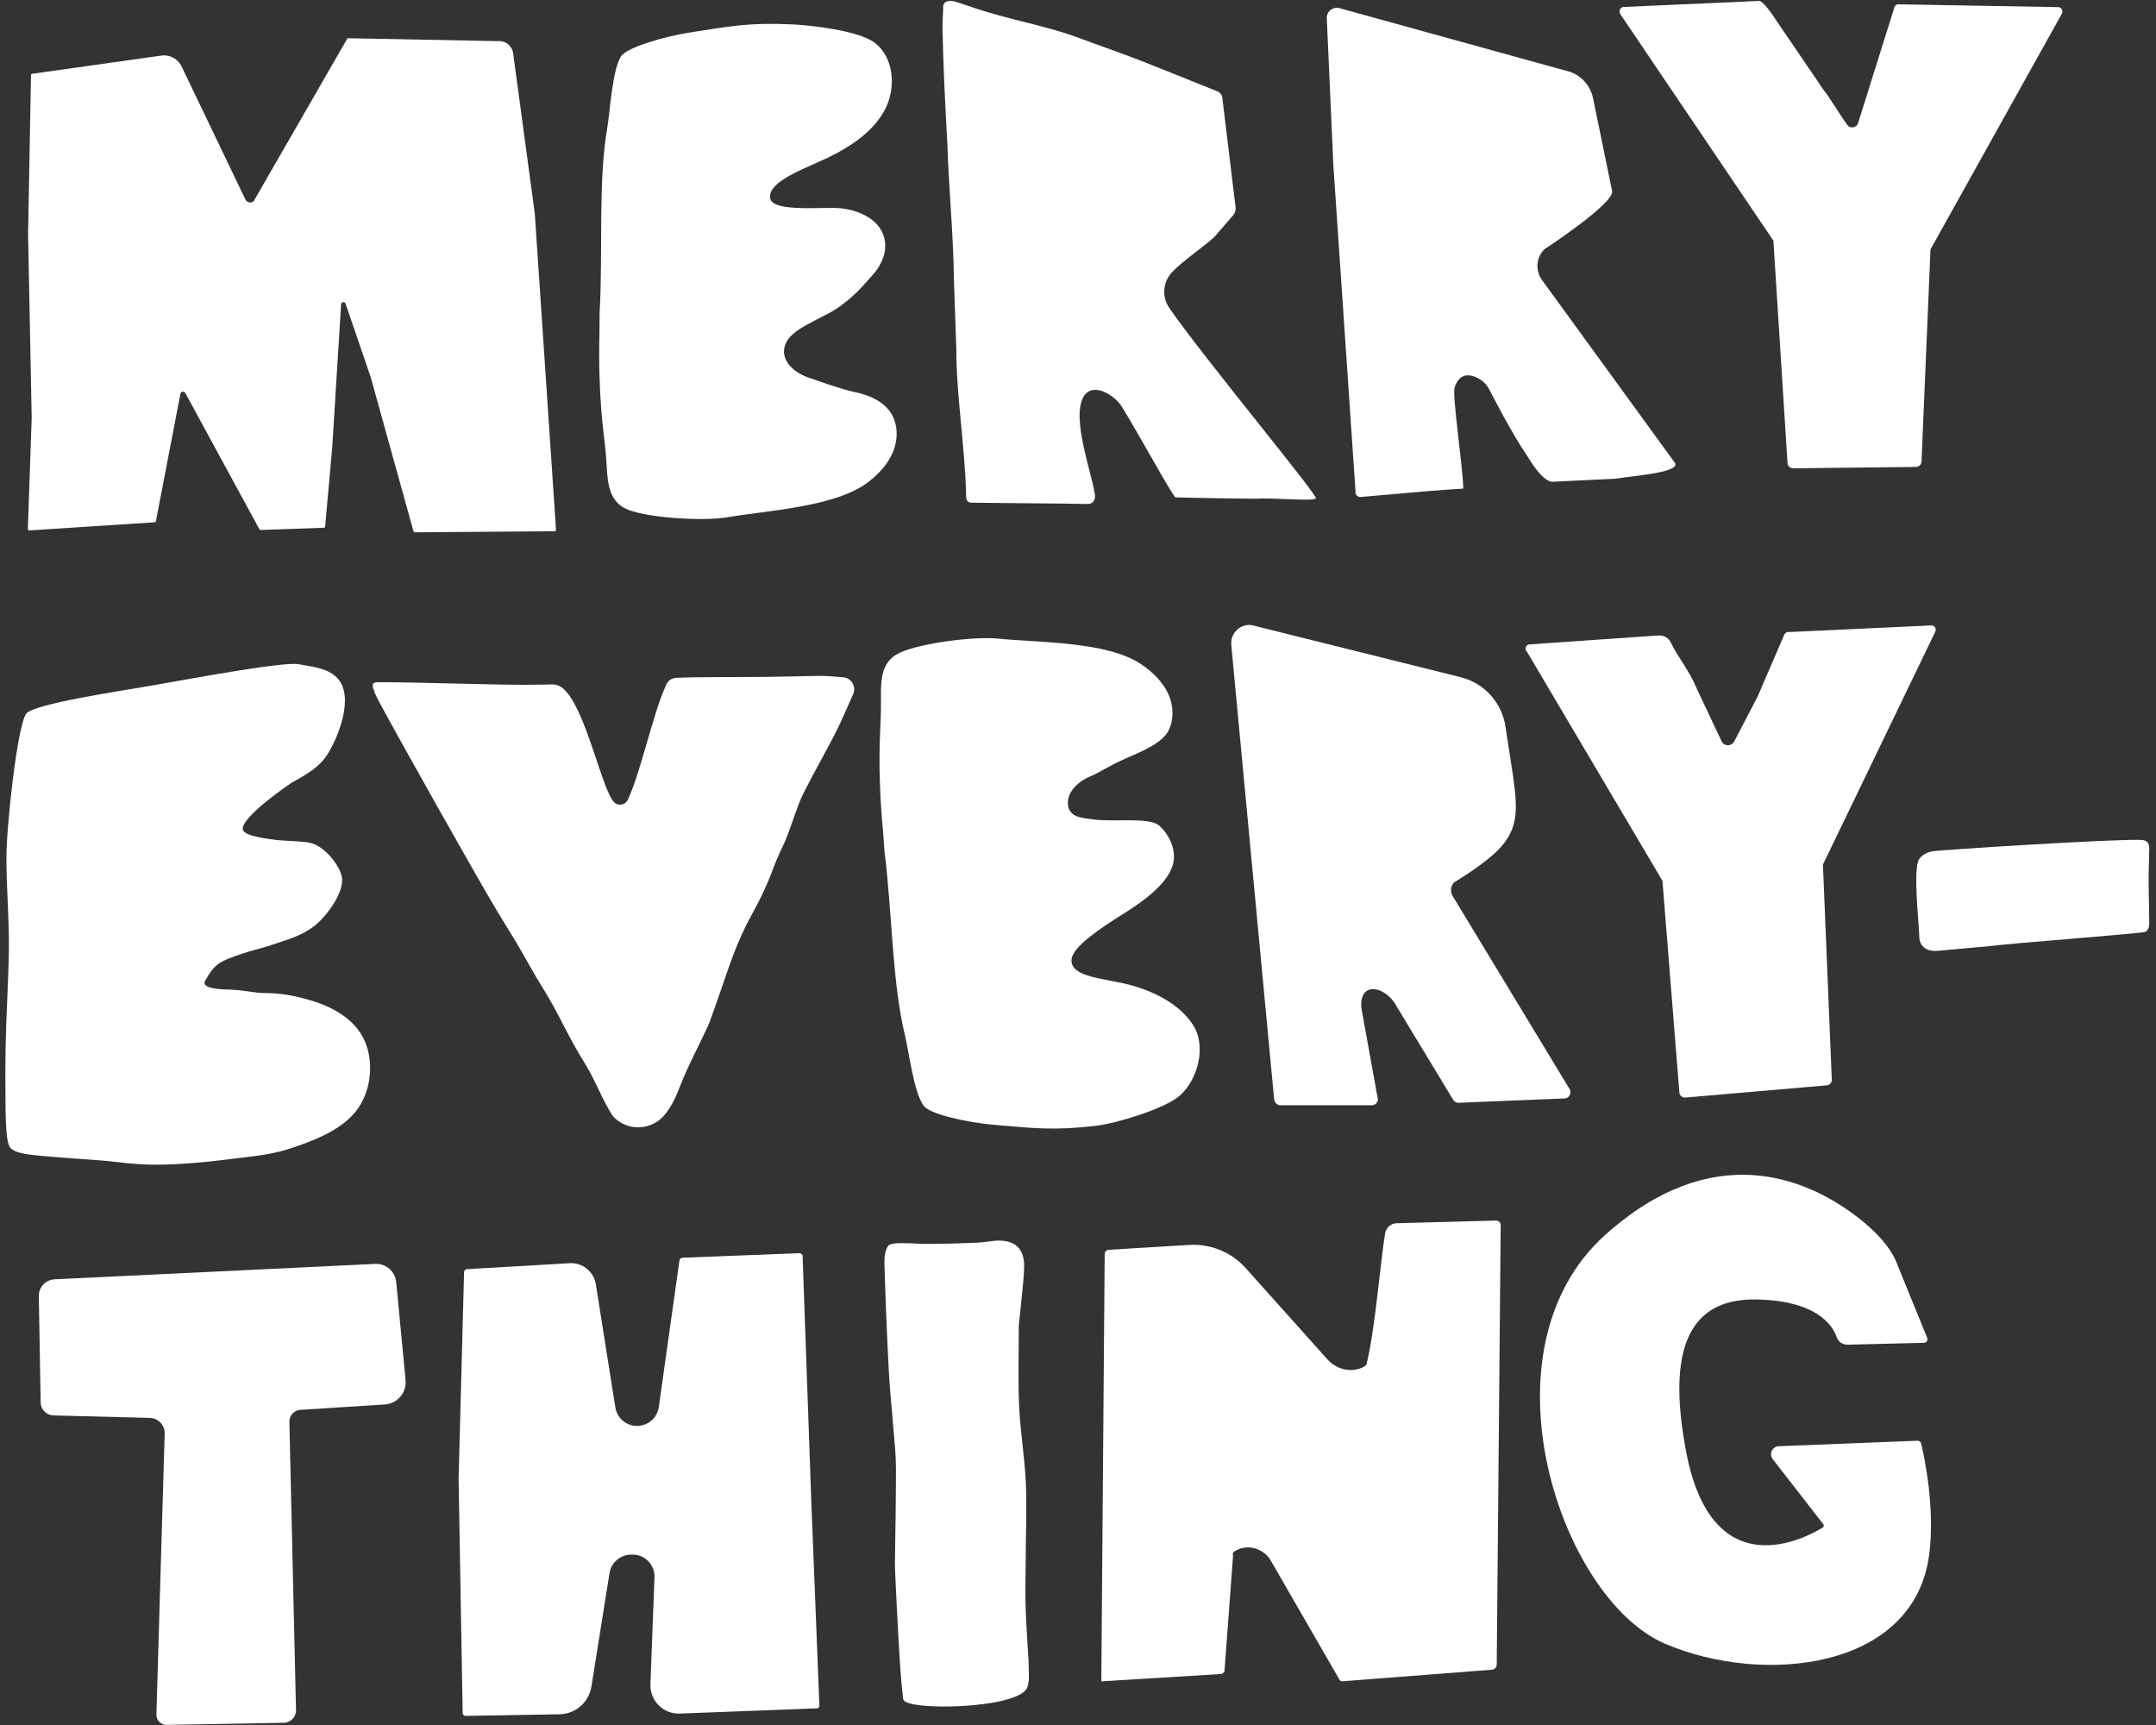
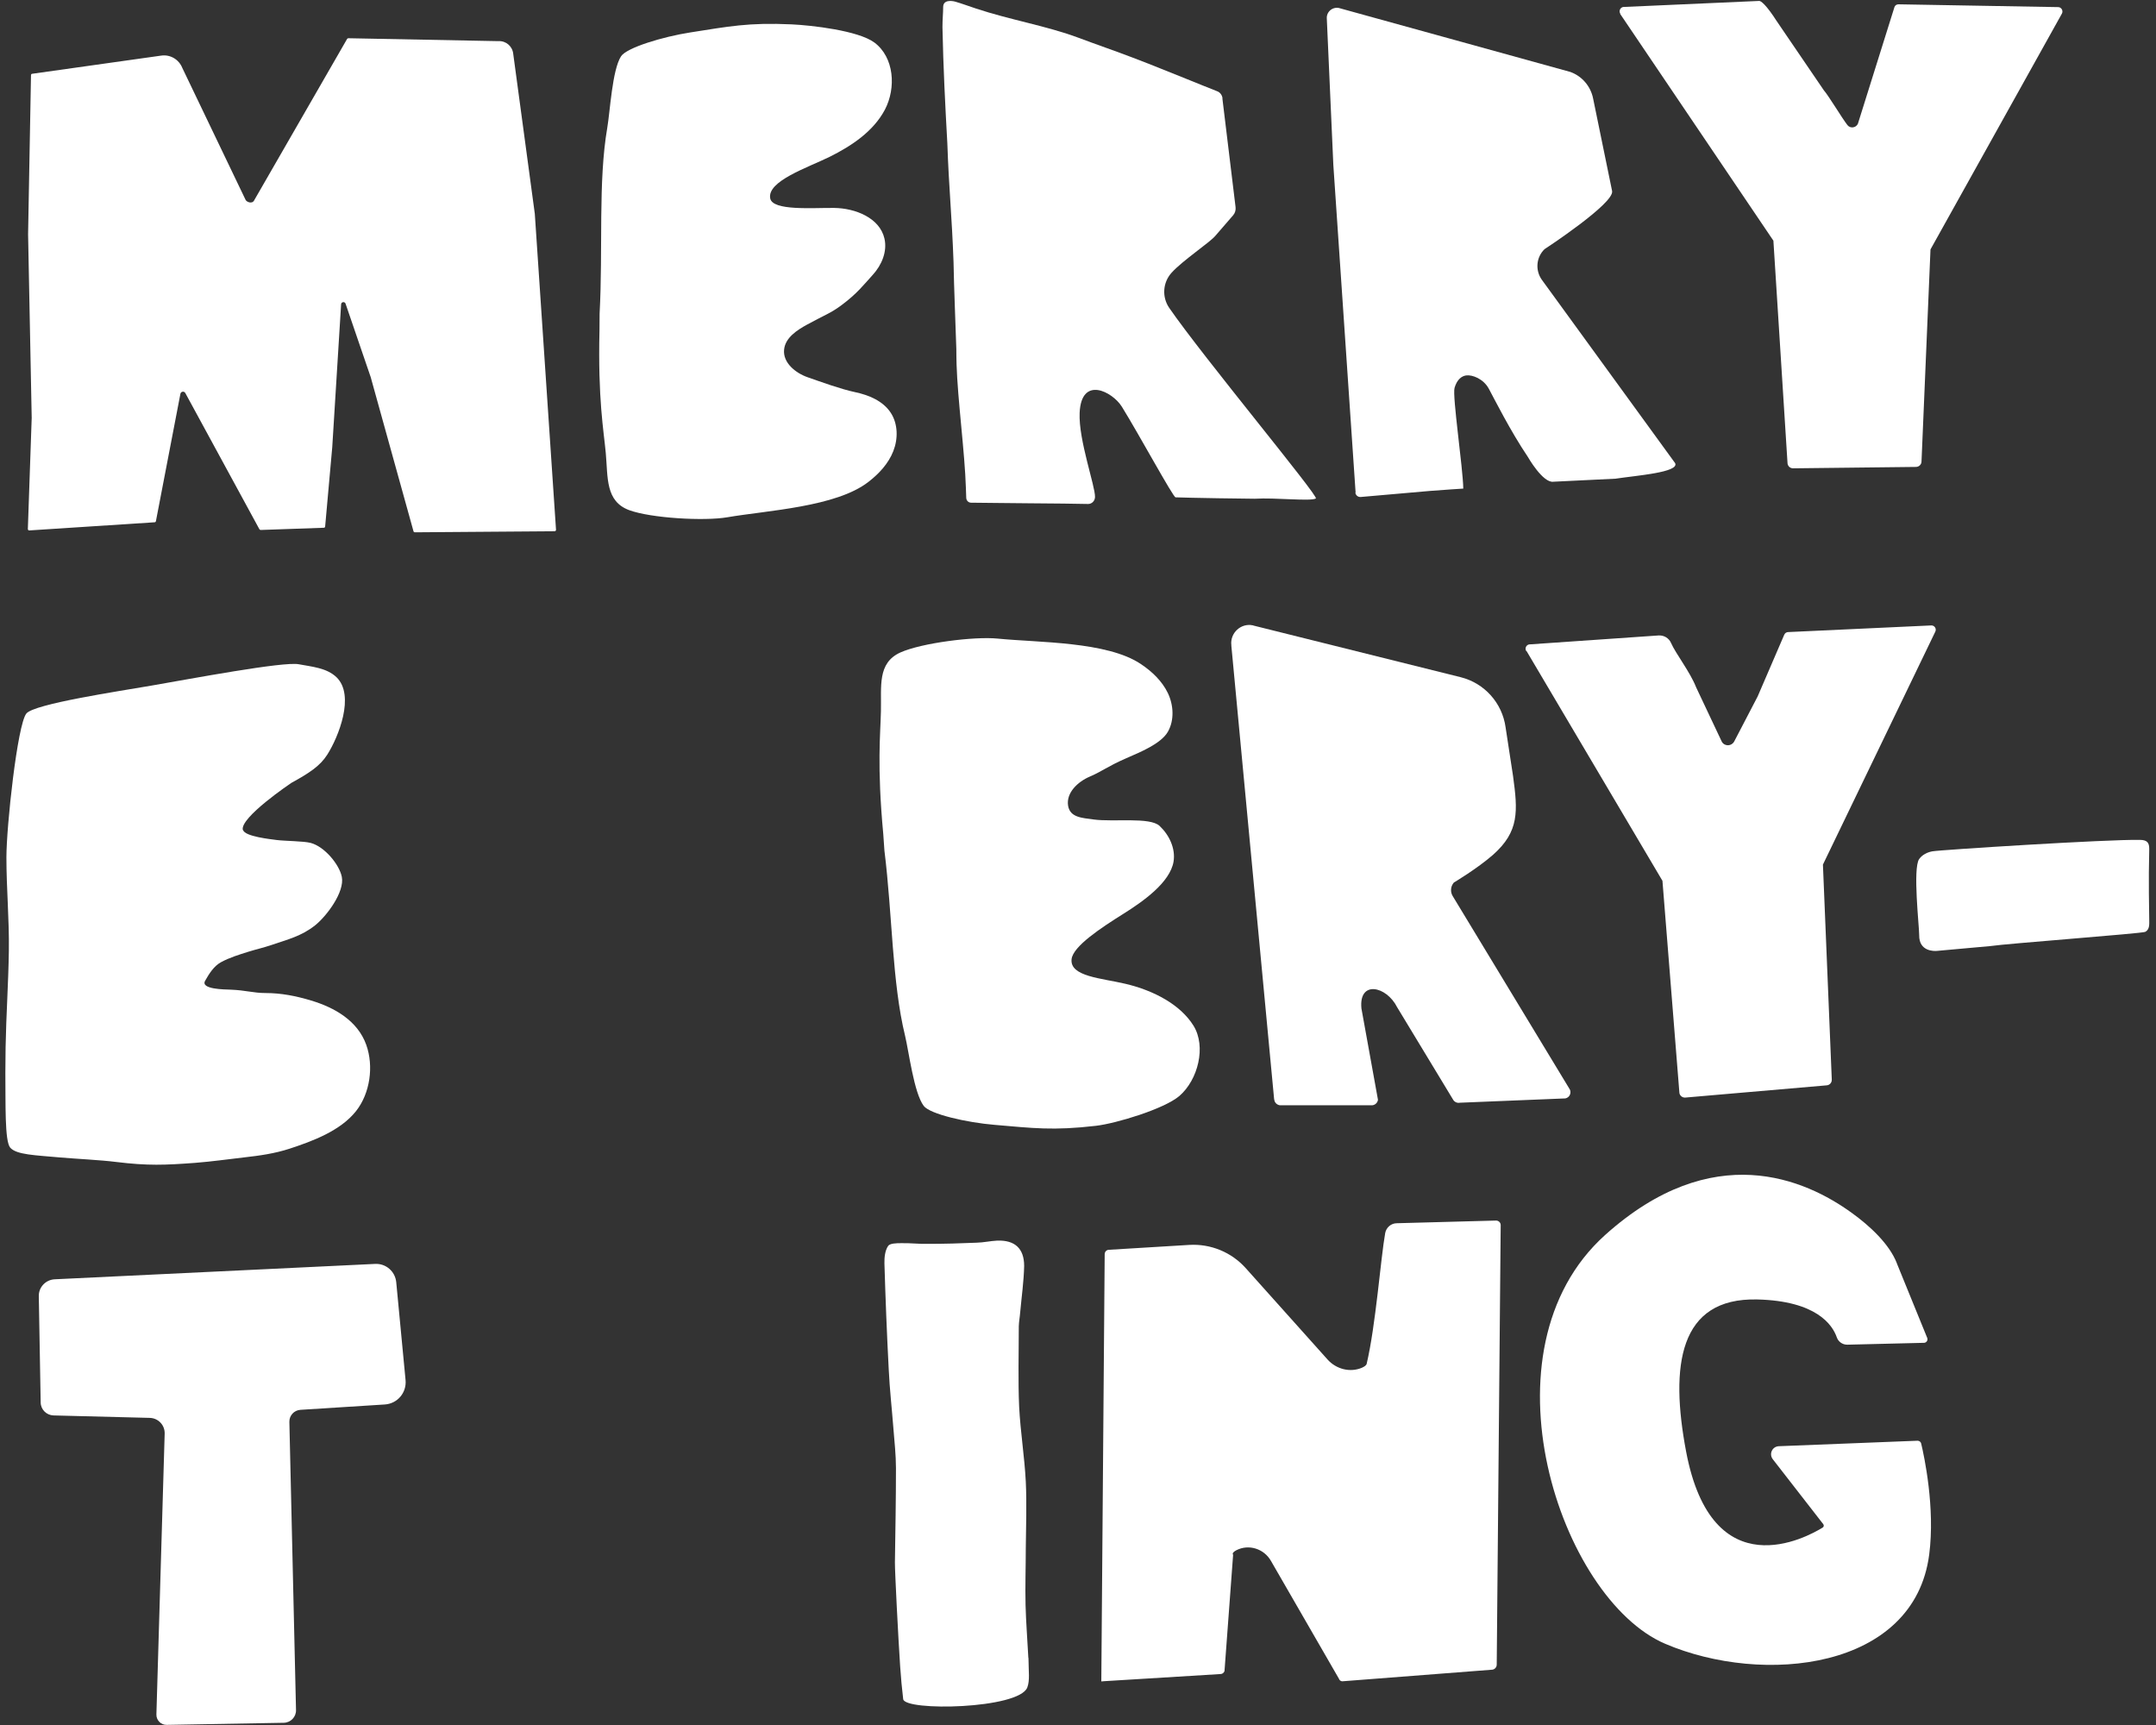
<svg xmlns="http://www.w3.org/2000/svg" width="185" height="148" viewBox="0 0 185 148" fill="none">
  <rect x="0" y="0" width="185" height="148" fill="#333333" stroke="none" />
-   <path d="M39.82 109.15L39.35 126.88L39.7 146.97C39.7 147.11 39.81 147.22 39.95 147.22L48.01 147.08C49.38 147.06 50.53 146.05 50.75 144.7L52.3 134.97C52.44 134.08 53.19 133.42 54.09 133.38H54.2C55.3 133.33 56.2 134.23 56.16 135.33L55.81 144.49C55.76 145.91 56.92 147.08 58.34 147.02L70.12 146.57C70.23 146.57 70.32 146.47 70.31 146.36L69.62 128.96L68.87 107.78C68.87 107.63 68.73 107.51 68.57 107.52L58.56 107.91C58.43 107.91 58.32 108.02 58.3 108.15L56.53 120.72C56.4 121.63 55.64 122.31 54.72 122.34C53.77 122.37 52.95 121.69 52.8 120.75L51.13 110.2C50.96 109.1 49.98 108.31 48.87 108.38L40.08 108.89C39.93 108.89 39.82 109.02 39.82 109.17V109.15Z" fill="white" />
  <path d="M116.32 42.26L114.41 14.16L113.85 1.6C113.8 0.97 114.42 0.51 115.01 0.72L134.74 6.17C135.75 6.53 136.49 7.4 136.7 8.45L138.33 16.39C138.54 17.45 132.53 21.38 132.53 21.38C131.82 22.07 131.72 23.17 132.29 23.99L143.74 39.74C144.11 40.53 140.4 40.8 138.62 41.07L133.3 41.33C132.39 41.47 131.1 39.2 131.1 39.2C129.57 36.93 128.18 34.14 127.75 33.35C127.29 32.5 126.34 32.14 125.81 32.21C125.43 32.26 125.02 32.55 124.81 33.28C124.61 33.99 125.53 40.12 125.56 41.92C125.56 41.92 123.8 42.03 122.71 42.12L116.76 42.64C116.53 42.66 116.32 42.49 116.3 42.26H116.32Z" fill="white" />
  <path d="M139.02 1.19L152.17 20.65L153.38 39.71C153.38 39.98 153.61 40.19 153.87 40.18L164.42 40.06C164.68 40.05 164.89 39.83 164.88 39.57L165.65 21.4L176.93 1.16C177.06 0.91 176.87 0.6 176.59 0.61L162.9 0.37C162.75 0.37 162.61 0.46 162.56 0.6L159.42 10.62C159.25 10.98 158.76 11.04 158.52 10.73C158.06 10.14 156.88 8.17 156.5 7.75L152.46 1.82C151.55 0.4 151.08 0.05 150.94 0.08L139.27 0.6C139.01 0.66 138.89 0.96 139.04 1.19H139.02Z" fill="white" />
  <path d="M109.33 94.32L105.66 55.42C105.66 55.42 105.66 55.39 105.66 55.36C105.53 54.32 106.47 53.44 107.49 53.65C107.52 53.65 107.54 53.66 107.55 53.67L125.33 58.1C127.38 58.61 128.9 60.31 129.19 62.4L129.83 66.58C130.24 69.59 130.38 71.34 128.1 73.35C126.75 74.53 124.75 75.72 124.75 75.72C124.46 76.06 124.43 76.54 124.67 76.91L134.64 93.37C134.89 93.69 134.72 94.16 134.32 94.24L125.27 94.61C125.03 94.66 124.78 94.54 124.67 94.32L119.88 86.41C118.97 84.6 116.58 84.07 116.82 86.52L118.24 94.36C118.2 94.65 117.93 94.86 117.64 94.83H109.82C109.56 94.79 109.36 94.59 109.34 94.33L109.33 94.32Z" fill="white" />
  <path d="M130.99 55.86L142.65 75.57L144.1 93.71C144.1 93.97 144.33 94.18 144.59 94.17L156.73 93.12C156.99 93.11 157.19 92.89 157.18 92.63L156.42 74.18L166.06 54.2C166.19 53.95 166 53.65 165.72 53.66L153.44 54.23C153.29 54.23 153.16 54.32 153.1 54.46L150.82 59.75L148.81 63.61C148.59 64.03 148 64.06 147.75 63.65L145.54 58.97C145.03 57.66 143.78 56.07 143.39 55.17C143.21 54.75 142.78 54.49 142.32 54.52L131.2 55.29C130.94 55.35 130.82 55.65 130.97 55.87L130.99 55.86Z" fill="white" />
  <path d="M94.5 144.26L94.79 107.6C94.79 107.41 94.94 107.24 95.13 107.23L102.04 106.81C103.88 106.7 105.66 107.43 106.89 108.8L113.92 116.65C114.66 117.47 115.84 117.78 116.86 117.35C117.08 117.25 117.24 117.14 117.27 117.01C118.05 113.71 118.47 107.98 118.86 105.79C118.95 105.31 119.37 104.95 119.86 104.95C119.86 104.95 126.64 104.76 128.37 104.72C128.59 104.72 128.77 104.89 128.77 105.11L128.43 142.82C128.43 143.07 128.22 143.27 127.97 143.26L115.18 144.25C115.05 144.25 114.93 144.16 114.89 144.03L109.05 133.91C108.46 132.88 107.16 132.46 106.1 133C105.85 133.13 105.71 133.27 105.81 133.4L105.07 143.38C105.01 143.54 104.86 143.64 104.69 143.63L94.76 144.24" fill="white" />
-   <path d="M32.13 59.4C32.35 59.87 32.59 60.33 32.84 60.78C34.31 63.52 41.58 76.45 42.72 78.27C43.12 78.92 43.51 79.58 43.91 80.22C44.74 81.53 45.68 83.35 46.51 84.66C48.04 87.11 48.65 88.78 50.18 91.23C51.14 92.78 51.59 94.2 52.57 95.74C53.79 97.11 55.95 97.03 57.08 95.59C57.92 94.52 58.14 93.67 58.66 92.44C59.41 90.67 60.57 88.55 60.92 87.6C61.74 85.37 62.38 83.35 62.87 82.07C63.94 79.25 64.54 78.54 65.35 76.85C66.39 74.68 66.19 74.64 67.23 72.47C67.8 71.29 68.35 69.23 68.94 68.06C69.9 66.16 70.71 64.79 71.68 62.9C72.01 62.27 72.71 60.69 73.21 59.55C73.49 58.9 73.06 58.17 72.36 58.11C71.6 58.04 70.73 57.98 70.3 57.99C68.88 58.01 67.46 58.04 66.04 58.07C64.7 58.1 59.59 58.07 58.23 58.15C57.64 58.13 57.29 58.37 57.09 58.92C57.07 58.97 57.05 59.02 57.03 59.07C56.05 61.27 54.97 66.17 53.98 68.37C53.95 68.44 53.91 68.52 53.88 68.6C53.69 69.05 53.11 69.18 52.74 68.87C51.69 67.99 50.29 60.78 48.33 59.08C48.02 58.81 47.71 58.71 47.32 58.72C46.64 58.75 45.95 58.74 45.27 58.75C42.53 58.78 35.4 58.51 32.67 58.54C32.44 58.54 32.19 58.47 32 58.68C31.93 58.94 32.06 59.17 32.16 59.38" fill="white" />
  <path d="M104.9 8.44C104.87 8.15 104.68 7.91 104.42 7.82C103.57 7.49 102.73 7.14 101.88 6.8C100.32 6.18 98.77 5.54 97.21 4.95C95.67 4.36 94.11 3.83 92.57 3.25C89.82 2.22 86.68 1.71 83.71 0.72C83.13 0.53 82.55 0.31 81.96 0.14C81.67 0.06 80.92 -0.04 80.93 0.62C80.93 1.11 80.87 1.65 80.87 2.33C80.94 5.8 81.1 8.91 81.29 12.33C81.42 16.16 81.68 18.54 81.82 22.49C81.86 24.77 81.99 27.68 82.06 29.95C82.07 30.39 82.06 30.83 82.08 31.26C82.17 34.26 82.79 38.86 82.88 41.86C82.88 42.03 82.9 42.4 82.91 42.71C82.92 42.95 83.1 43.13 83.33 43.13C84.32 43.13 87.05 43.18 88.27 43.18C90.89 43.19 91.95 43.22 93.37 43.24C93.69 43.24 93.95 42.98 93.96 42.64C93.98 41.69 92.54 37.75 92.64 35.43C92.78 32.19 95.46 33.61 96.26 34.89C97.69 37.19 100.66 42.66 100.87 42.67C101.79 42.71 107.43 42.8 107.66 42.79C109.43 42.68 112.42 43.03 112.91 42.77C113.2 42.61 103.24 30.64 100.33 26.42C99.69 25.49 99.77 24.25 100.52 23.41C101.45 22.37 103.8 20.81 104.28 20.24C104.79 19.65 105.31 19.05 105.82 18.46C105.98 18.27 106.05 18.02 106.02 17.77L104.89 8.45L104.9 8.44Z" fill="white" />
  <path d="M20.86 71.22C21.02 71.77 23.22 72 23.74 72.07C24.45 72.16 26.05 72.16 26.66 72.32C27.86 72.64 29.12 74.18 29.33 75.23C29.59 76.53 28.02 78.61 27.04 79.39C25.87 80.32 24.69 80.6 23.32 81.07C22.61 81.31 22.01 81.44 21.3 81.66C20.53 81.9 19.69 82.16 18.97 82.55C18.35 82.89 17.95 83.53 17.6 84.15C17.19 84.88 19.25 84.89 19.79 84.91C21.11 84.96 21.73 85.2 22.8 85.2C24.12 85.2 25.4 85.45 26.69 85.84C28.7 86.44 30.69 87.57 31.43 89.65C32.08 91.48 31.76 93.8 30.55 95.33C29.21 97.02 26.84 97.9 24.86 98.55C23.58 98.97 22.29 99.15 20.96 99.3C19.56 99.46 18.16 99.66 16.75 99.77C14.17 99.96 12.7 100.03 9.94 99.69C8.69 99.53 6.47 99.42 5.2 99.31C3 99.11 1.43 99.08 0.88 98.47C0.39 97.91 0.49 94.59 0.46 92.05C0.46 91.32 0.47 90.58 0.48 89.85C0.53 87.09 0.72 84.34 0.76 81.58C0.8 78.9 0.55 76.25 0.55 73.57C0.55 70.89 1.49 62.19 2.26 61.22C2.92 60.39 10.24 59.3 13.01 58.82C16.37 58.24 24.32 56.74 25.63 56.99C26.73 57.2 28.03 57.29 28.88 58.11C30.47 59.66 29.06 63.21 28.08 64.75C27.46 65.73 26.51 66.34 25 67.17C25 67.17 20.53 70.17 20.84 71.22H20.86Z" fill="white" />
  <path d="M88.25 142.25C88.26 143.44 88.38 144.16 88.15 144.78C87.42 146.64 77.63 146.83 77.5 145.78C77.39 144.85 77.31 144.01 77.24 142.98C77.08 140.6 76.78 134.78 76.79 134.05C76.83 131.35 76.88 128.67 76.88 125.97C76.88 124.83 76.75 123.69 76.66 122.55C76.53 120.86 76.34 119.19 76.26 117.5C76.1 114.45 75.98 111.41 75.89 108.38C75.88 107.88 75.94 107.3 76.2 106.91C76.34 106.67 76.94 106.66 77.32 106.66C78.09 106.64 78.86 106.74 79.63 106.72C81.01 106.72 82.4 106.68 83.78 106.62C84.37 106.61 84.98 106.47 85.57 106.44C87.07 106.39 87.88 107.1 87.88 108.62C87.85 109.94 87.66 111.26 87.54 112.59C87.51 112.99 87.43 113.39 87.42 113.79C87.42 116.09 87.35 118.4 87.45 120.7C87.56 122.85 87.91 124.97 88.02 127.12C88.11 129.02 88.04 130.91 88.02 132.81C88.02 134.46 87.96 136.09 88 137.72C88.04 139.2 88.16 140.7 88.24 142.25" fill="white" />
-   <path d="M166.25 81.58C165.95 81.62 164.66 81.63 164.68 80.24C164.69 79.56 164.11 74.49 164.68 73.7C164.95 73.33 165.37 73.12 165.82 73.04C166.45 72.92 180.92 72 183.63 72.06C184.21 72.07 184.43 72.27 184.42 72.85C184.42 73.53 184.38 74.2 184.37 74.88C184.35 75.54 184.41 78.25 184.42 78.91C184.42 79.29 184.47 79.74 184.08 79.95C183.83 80.09 172.15 80.96 170.79 81.17" fill="white" />
+   <path d="M166.25 81.58C165.95 81.62 164.66 81.63 164.68 80.24C164.69 79.56 164.11 74.49 164.68 73.7C164.95 73.33 165.37 73.12 165.82 73.04C166.45 72.92 180.92 72 183.63 72.06C184.21 72.07 184.43 72.27 184.42 72.85C184.35 75.54 184.41 78.25 184.42 78.91C184.42 79.29 184.47 79.74 184.08 79.95C183.83 80.09 172.15 80.96 170.79 81.17" fill="white" />
  <path d="M51.45 26.91C51.75 21.34 51.31 15.6 52.11 10.95C52.35 9.56 52.53 6.01 53.29 4.83C53.77 4.09 56.87 3.15 59.25 2.78C62.53 2.27 64.21 1.92 67.92 2.09C69.64 2.17 73.64 2.62 75.03 3.65C76.73 4.92 76.91 7.54 75.93 9.41C74.94 11.28 73.07 12.52 71.18 13.46C69.28 14.39 65.81 15.54 66.09 17.02C66.29 18.11 69.75 17.82 71.57 17.84C73.39 17.86 75.48 18.69 75.89 20.46C76.15 21.57 75.66 22.74 74.89 23.58C74.12 24.42 73.57 25.17 72.21 26.18C71.27 26.88 70.83 26.99 69.29 27.83C68.39 28.32 67.38 28.97 67.28 30C67.17 31.12 68.25 32 69.31 32.37C70.46 32.77 72.16 33.39 73.35 33.64C74.54 33.89 75.76 34.39 76.43 35.41C77.06 36.37 77.07 37.65 76.65 38.71C76.23 39.78 75.42 40.65 74.51 41.35C71.74 43.5 65.86 43.79 62.41 44.38C60.44 44.72 55.87 44.46 53.99 43.77C51.94 43.01 52.17 40.98 51.98 38.87C51.8 36.92 51.3 34.26 51.44 28.34" fill="white" />
  <path d="M75.89 72.98C76.58 78.52 76.54 84.27 77.66 88.86C77.99 90.23 78.42 93.76 79.26 94.88C79.79 95.59 82.95 96.31 85.35 96.51C88.65 96.79 90.35 97.02 94.05 96.59C95.76 96.39 99.89 95.15 101.2 94.03C102.8 92.65 103.52 89.79 102.41 88C101.29 86.2 99.03 84.99 96.58 84.41C94.52 83.92 91.78 83.79 91.95 82.29C92.08 81.19 94.42 79.64 96.43 78.38C98.07 77.35 100.4 75.72 100.7 73.92C100.88 72.8 100.33 71.64 99.5 70.86C98.67 70.08 95.53 70.54 93.85 70.31C92.83 70.17 91.82 70.14 91.65 69.13C91.47 68.02 92.48 67.07 93.51 66.63C94.63 66.15 94.96 65.79 96.65 65.05C97.76 64.56 99.62 63.83 100.22 62.77C100.78 61.77 100.7 60.49 100.21 59.46C99.71 58.43 98.85 57.61 97.89 56.97C94.98 55.02 89.09 55.14 85.61 54.79C83.62 54.59 79.08 55.16 77.26 55.98C75.27 56.88 75.64 58.89 75.59 61.01C75.55 62.97 75.24 65.66 75.79 71.55" fill="white" />
  <path d="M2.5 45.51L13.27 44.81C13.32 44.81 13.37 44.77 13.38 44.71L15.48 33.79C15.52 33.58 15.8 33.54 15.9 33.72L22.26 45.41C22.26 45.41 22.32 45.47 22.37 45.47L27.79 45.28C27.85 45.28 27.9 45.23 27.9 45.17L28.51 38.36L29.27 26.11C29.28 25.88 29.61 25.85 29.66 26.08L31.81 32.36L35.48 45.58C35.49 45.63 35.54 45.67 35.6 45.67L47.59 45.58C47.66 45.58 47.71 45.52 47.71 45.45L45.89 18.34L44.04 4.63C43.98 3.98 43.42 3.49 42.77 3.53L29.88 3.28C29.88 3.28 29.81 3.3 29.79 3.33L21.82 17.17C21.65 17.55 21.12 17.32 21.06 17.12L15.64 5.82C15.35 5.1 14.61 4.66 13.84 4.77L2.76 6.33C2.7 6.33 2.66 6.39 2.66 6.45L2.41 20.1L2.72 35.85L2.39 45.39C2.39 45.46 2.45 45.52 2.52 45.51H2.5Z" fill="white" />
  <path d="M162.77 108.4C162.12 106.71 160.39 105.14 158.92 104.08C154.89 101.15 146.96 97.67 137.73 105.96C126.72 115.86 133.87 137.18 142.88 141.03C151.28 144.62 164.26 143.28 165.54 133.37C166.06 129.36 165.11 124.93 164.85 123.85C164.82 123.71 164.69 123.61 164.54 123.61L152.64 124.08C152.07 124.1 151.77 124.75 152.12 125.2L156.45 130.77C156.52 130.86 156.5 131 156.4 131.06C155.06 131.89 146.92 136.37 144.68 124.54C143.29 117.19 144.05 111.33 150.78 111.49C155.86 111.61 157.24 113.67 157.61 114.74C157.74 115.12 158.11 115.38 158.52 115.37L165.09 115.21C165.3 115.21 165.45 114.99 165.37 114.79L162.77 108.41V108.4Z" fill="white" />
  <path d="M3.33 111.23L3.49 120.33C3.5 120.94 3.99 121.42 4.59 121.44L12.85 121.65C13.58 121.67 14.15 122.27 14.13 123L13.42 147.1C13.41 147.59 13.81 148 14.3 147.99L24.35 147.81C24.94 147.8 25.42 147.31 25.4 146.71L24.83 121.99C24.82 121.45 25.23 121 25.77 120.96L33.02 120.5C34.1 120.43 34.9 119.49 34.8 118.41L34 110.01C33.91 109.08 33.11 108.39 32.18 108.44L4.69 109.76C3.92 109.8 3.31 110.44 3.33 111.21V111.23Z" fill="white" />
</svg>